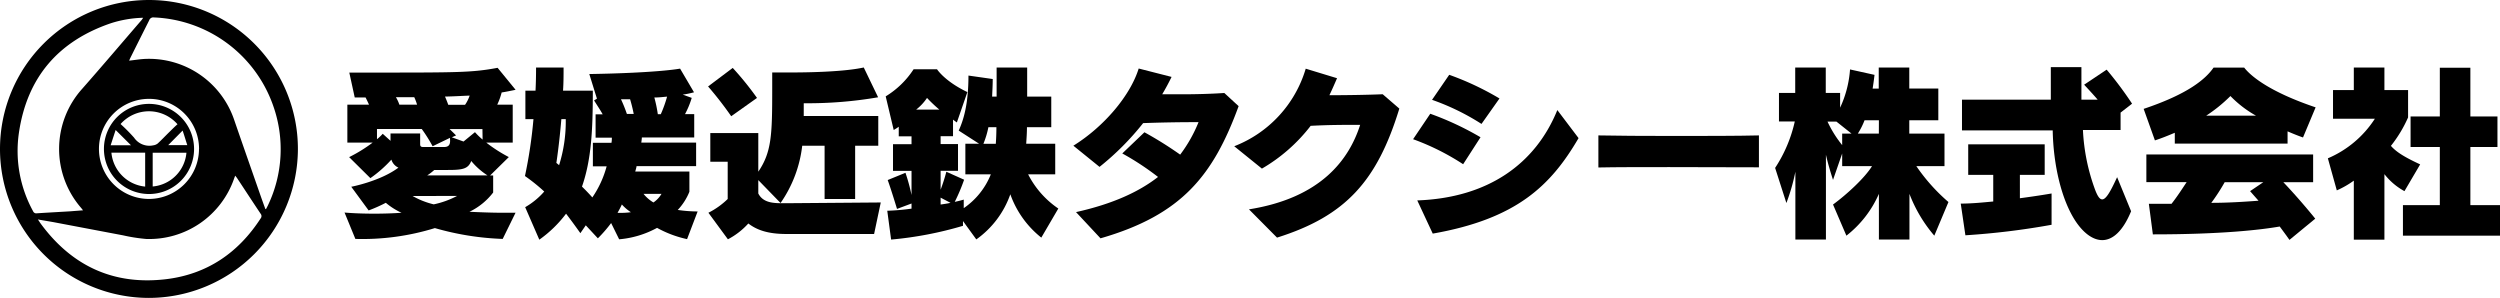
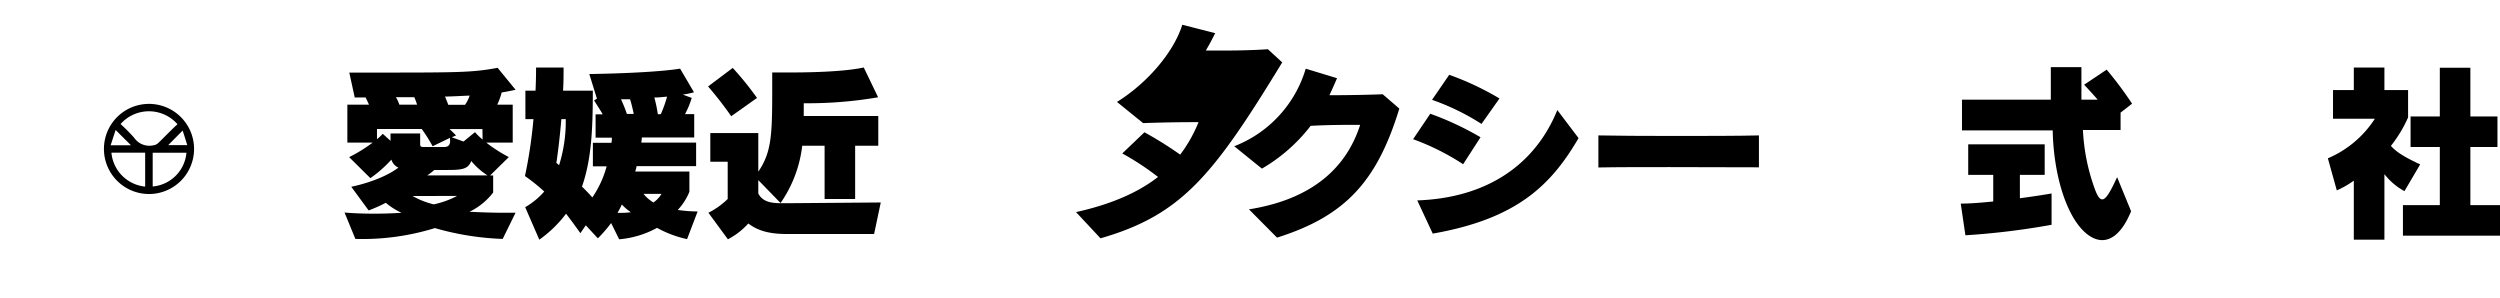
<svg xmlns="http://www.w3.org/2000/svg" width="461.56" height="55" viewBox="0 0 461.56 55">
  <defs>
    <style>.cls-1{fill-rule:evenodd;}</style>
  </defs>
  <g id="レイヤー_2" data-name="レイヤー 2">
    <g id="header">
-       <path class="cls-1" d="M27.5,55A27.5,27.5,0,1,1,55,27.58,27.56,27.56,0,0,1,27.5,55ZM49,38.61c.09,0,.14-.06.16-.09l.27-.53a24,24,0,0,0,1-18.49,24.36,24.36,0,0,0-22-16.28.8.8,0,0,0-.89.54C26.41,6,25.25,8.31,24.12,10.58c-.1.19-.18.39-.28.62,1-.11,1.93-.27,2.88-.32a16.61,16.61,0,0,1,16.5,11.21c1.55,4.5,3.13,9,4.7,13.5C48.27,36.6,48.63,37.6,49,38.61Zm-33.67.22L15,38.41a16.6,16.6,0,0,1,.16-22c3.71-4.21,7.34-8.49,11-12.73.09-.12.16-.24.28-.4a21.18,21.18,0,0,0-5.94,1c-9.73,3.31-15.49,10-17,20.19A23.1,23.1,0,0,0,6.11,39a.63.63,0,0,0,.7.38c2-.13,4.05-.24,6.07-.36ZM7,40.52c.23.34.36.56.51.76C13.27,49.12,21,52.71,30.7,51.54c7.52-.92,13.29-4.84,17.41-11.2a.68.68,0,0,0,0-.89c-1.46-2.18-2.89-4.38-4.34-6.57-.09-.14-.21-.26-.35-.45l-.21.57A16.58,16.58,0,0,1,27,44.12a31.45,31.45,0,0,1-4.28-.67L9.8,41Zm29.75-13a9.24,9.24,0,1,0-9.24,9.21A9.25,9.25,0,0,0,36.74,27.53Z" />
      <path class="cls-1" d="M27.52,19.18a8.32,8.32,0,1,1-8.33,8.29A8.31,8.31,0,0,1,27.52,19.18ZM22.26,22.9a32.71,32.71,0,0,1,2.49,2.51,3.41,3.41,0,0,0,3.55,1.42,1.67,1.67,0,0,0,.82-.34c.73-.67,1.41-1.4,2.12-2.09.51-.5,1-1,1.53-1.46A7,7,0,0,0,22.26,22.9Zm5.93,11.53a6.85,6.85,0,0,0,6.23-6.23H28.19Zm-1.39,0V28.19H20.57A6.93,6.93,0,0,0,26.8,34.45Zm6.92-10.33L31.05,26.8h3.53C34.26,25.82,34,24.92,33.72,24.12ZM21.35,24c-.31.94-.61,1.86-.92,2.82h3.75Z" />
      <path d="M92.81,44.11a51.4,51.4,0,0,1-12.52-2,45.22,45.22,0,0,1-14.68,2l-2-4.87c1.59.14,3.57.21,5.47.21s3.74-.07,5.05-.17a12.49,12.49,0,0,1-2.9-1.84,27.59,27.59,0,0,1-3.17,1.41l-3.21-4.37s5.32-1,8.71-3.53a2.37,2.37,0,0,1-1.3-1.48,22.84,22.84,0,0,1-3.88,3.42l-3.92-3.88a27.88,27.88,0,0,0,4.34-2.68H64.13v-7h4c-.14-.32-.46-1-.64-1.34h-2l-1-4.59h4c16,0,18.73,0,23.38-.88l3.32,4.06c-.81.17-1.83.38-2.57.49a12.72,12.72,0,0,1-.82,2.26h2.86v7H89.78A27,27,0,0,0,93.94,29L90.48,32.4h.57v3.14a12.13,12.13,0,0,1-4.38,3.56c1.56.07,4,.18,6.18.18.81,0,1.62,0,2.33,0ZM83.08,25.45,79.87,27a28.21,28.21,0,0,0-2-3.18H69.6V25.7a7.79,7.79,0,0,0,1.06-1L72.1,26V24.64h5.47v1.9c0,.29,0,.6.53.6H82c.71,0,1.1-.31,1.1-1.12Zm-6.6-7.51-3.39,0a6.64,6.64,0,0,1,.64,1.38H77A10,10,0,0,0,76.48,17.94Zm-.32,18.24a14.78,14.78,0,0,0,3.92,1.55,16.48,16.48,0,0,0,4.3-1.55ZM87,29.72c-.56,1.48-1.62,1.66-4.34,1.66H80.18a10,10,0,0,1-1.3,1H90A13,13,0,0,1,87,29.72ZM82.16,17.83c.21.49.42,1,.6,1.52h3.1a6.76,6.76,0,0,0,.85-1.7C85.44,17.69,83.85,17.8,82.16,17.83Zm6.91,6H83c.46.43,1.2,1.17,1.2,1.17l-.78.35,2.16.78,2.11-1.73a12.92,12.92,0,0,0,1.41,1.37Z" />
      <path d="M126.85,44.15a20.31,20.31,0,0,1-5.54-2.08,17.73,17.73,0,0,1-7,2.11l-1.48-3A25,25,0,0,1,110.38,44l-2.23-2.4-1,1.45s-1.13-1.62-2.64-3.6a22.19,22.19,0,0,1-4.94,4.8l-2.61-6a13.69,13.69,0,0,0,3.52-2.89,33.51,33.51,0,0,0-3.56-2.86A86.22,86.22,0,0,0,98.49,22H97V16.74h1.87c.07-1.38.1-2.79.1-4.27h5.08c0,1.45,0,2.82-.1,4.27h5.5c0,7.37-.28,12.77-2,17.71.57.56,1.27,1.27,1.91,2A18.67,18.67,0,0,0,112,30.71h-2.54V26.37h3.43a4.39,4.39,0,0,0,.07-.95h-3V21.11h1.31c-.42-.77-1-1.62-1.59-2.57l.53-.32-1.41-4.55c12.77-.21,16.76-1,16.76-1l2.57,4.37a16.87,16.87,0,0,1-2.08.43l1.66.6a16.15,16.15,0,0,1-1.24,3h1.7v4.31h-9.67c0,.24-.07.7-.1.95h10.12v4.34h-11c0,.21-.17.74-.24,1h10v3.73a10.75,10.75,0,0,1-2.15,3.36,25.86,25.86,0,0,0,3.67.28ZM103.64,22c-.39,4.66-.92,8.08-.92,8.08.18.14.35.28.5.42a26.74,26.74,0,0,0,1.23-8.5Zm11.18,15.73a16.59,16.59,0,0,1-.81,1.56,14.27,14.27,0,0,0,2.47-.11A8.2,8.2,0,0,1,114.82,37.76Zm1.52-19.4c-.42,0-1.2,0-1.69,0a26.69,26.69,0,0,1,1.09,2.71H117A27.88,27.88,0,0,0,116.34,18.36Zm2.47,17.46a6.73,6.73,0,0,0,1.83,1.59,4.94,4.94,0,0,0,1.49-1.59Zm2-17.78a25.93,25.93,0,0,1,.64,3.07H122a23,23,0,0,0,1.16-3.24C122.44,17.9,121.7,18,120.85,18Z" />
      <path d="M135,21.46a65.71,65.71,0,0,0-4.27-5.5l4.55-3.42a57.18,57.18,0,0,1,4.48,5.54ZM161.38,43.2H145.16c-3.39,0-5.44-.74-7-1.94a13.49,13.49,0,0,1-3.77,2.92l-3.6-4.9a14.34,14.34,0,0,0,3.56-2.54V29.86h-3.21V24.57H140V31.7c2.47-3.64,2.57-6.81,2.57-15.32v-3s1.38,0,3.39,0c3.84,0,10-.15,13.51-.92l2.65,5.5a76.18,76.18,0,0,1-13.73,1.1v2.36h13.76V26.9h-4.27v9.84h-5.64V26.9h-4.13a23.14,23.14,0,0,1-4,10.58L140,33.25v2.47c.88,1.73,2.78,1.8,4.55,1.8h.6l17.46-.14Z" />
-       <path d="M192.25,43.87a17.84,17.84,0,0,1-5.72-8,17.15,17.15,0,0,1-6.28,8.33l-2.46-3.39v.88a67.5,67.5,0,0,1-13.27,2.54l-.71-5.32a42.49,42.49,0,0,0,4.48-.39v-.95l-2.68,1s-1.05-3.49-1.72-5.33l3.28-1.34A34.8,34.8,0,0,1,168.29,36V31.55h-3.42V26.62h3.42V25.17h-2.36V23.4A10.37,10.37,0,0,1,165,24l-1.48-6.21a16.08,16.08,0,0,0,5.15-5H173S174.4,15,178.6,17l-1.94,5.61c-.25-.18-.5-.35-.71-.53v3.07h-2.29v1.45h3.21v4.93h-3.21v3.5a33.7,33.7,0,0,0,1.06-3.32L178,33.18a34.53,34.53,0,0,1-1.73,4.09c1-.21,1.66-.42,1.66-.42l0,1.58a13.74,13.74,0,0,0,5-6.24h-4.7V26.54h2.54l-3.77-2.43c.85-1.87,1.8-4.76,1.8-10.16l4.48.64c0,1.19-.07,2.22-.11,3.24H184V12.47h5.64v5.36h4.45v5.65H189.6c0,1-.07,2-.14,3.06h5.36v5.65h-5a16.88,16.88,0,0,0,5.57,6.31Zm-21.1-25.79a9.33,9.33,0,0,1-2,2.15h4.27A27.62,27.62,0,0,1,171.15,18.08Zm2.51,18.41v1.27c.74-.1,1.41-.21,1.83-.31Zm8.82-13a16.63,16.63,0,0,1-.92,3.06h2.29c.07-1,.11-2,.11-3.06Z" />
-       <path d="M203.18,44l-4.52-4.84c6.78-1.51,11.61-3.74,15.14-6.49a50.24,50.24,0,0,0-6.6-4.34l4.09-3.91a69.59,69.59,0,0,1,6.6,4.13,26.16,26.16,0,0,0,3.39-6c-4,0-7.13.07-10.23.18A49.79,49.79,0,0,1,203,30.81l-4.83-3.91c5.68-3.53,10.51-9.25,12.06-14.25l6.07,1.55c-.53,1.09-1.1,2.15-1.73,3.21,1.13,0,2.36,0,3.63,0,2.54,0,5.26-.07,7.84-.24l2.64,2.43C224,32.37,218.21,39.67,203.18,44Z" />
+       <path d="M203.18,44l-4.52-4.84c6.78-1.51,11.61-3.74,15.14-6.49a50.24,50.24,0,0,0-6.6-4.34l4.09-3.91a69.59,69.59,0,0,1,6.6,4.13,26.16,26.16,0,0,0,3.39-6c-4,0-7.13.07-10.23.18l-4.83-3.91c5.68-3.53,10.51-9.25,12.06-14.25l6.07,1.55c-.53,1.09-1.1,2.15-1.73,3.21,1.13,0,2.36,0,3.63,0,2.54,0,5.26-.07,7.84-.24l2.64,2.43C224,32.37,218.21,39.67,203.18,44Z" />
      <path d="M235.77,43.87l-5.18-5.22c13.33-2.12,18.48-9.21,20.53-15.6-3,0-5.68,0-9.14.18a30.93,30.93,0,0,1-9,7.9L227.87,27a22.1,22.1,0,0,0,13.2-14.32l5.78,1.76c-.46,1.06-.92,2.12-1.41,3.14,3.49,0,7.23-.07,9.84-.18l3.07,2.65C254.26,33.39,248.47,39.88,235.77,43.87Z" />
      <path d="M270.13,30.32a44.59,44.59,0,0,0-9.24-4.62L264.06,21a54.44,54.44,0,0,1,9.28,4.34Zm-5.61,12.81L261.66,37c13.09-.46,21.84-6.77,25.86-16.68l3.92,5.18C286.32,34.27,280,40.41,264.52,43.13Zm9-20.25a43.43,43.43,0,0,0-9.13-4.45l3.17-4.62a52.52,52.52,0,0,1,9.28,4.37Z" />
      <path d="M308.16,30.85c-5,0-9.85,0-13.06.07V25c3.32.07,8.33.1,13.51.1,6,0,12.14,0,16.13-.1v5.89C320.64,30.88,314.26,30.85,308.16,30.85Z" />
-       <path d="M357.12,43.51a26.12,26.12,0,0,1-4.59-7.72v8.43h-5.64V35.79a19.87,19.87,0,0,1-6,7.72l-2.47-5.75c2.47-1.8,5.86-4.9,7.2-7.09h-5.51V28.34l-1.69,4.87s-.81-2.4-1.31-4.65V44.22h-5.64V31.7a36.19,36.19,0,0,1-1.66,5.78L327.73,31a25.83,25.83,0,0,0,3.63-8.57h-2.92V17.16h3V12.47h5.64v4.69h2.65v2.72a20,20,0,0,0,1.83-7.06l4.52,1s-.11,1.06-.35,2.54h1.13V12.47h5.64v3.88h5.36v5.86h-5.36v2.46H359v6H353.8a34.09,34.09,0,0,0,5.93,6.63ZM339.05,22.45H337.4a20.83,20.83,0,0,0,2.71,4.34V24.67h1.73Zm7.84-.24h-2.65A13.77,13.77,0,0,1,343,24.67h3.88Z" />
      <path d="M362.86,43.44,362,37.59c2,0,4.09-.21,6-.39V32.29h-4.62V26.65H377.5v5.64h-4.58V36.6c3.49-.46,5.85-.88,5.85-.88V41.5A138.26,138.26,0,0,1,362.86,43.44Zm28.65-22.65V24h-6.95a36.64,36.64,0,0,0,2.29,11.15c.43,1.09.81,1.66,1.27,1.66.67,0,1.45-1.27,2.75-4.1L393.45,39c-1.52,3.71-3.42,5.33-5.33,5.33-1.69,0-3.42-1.27-4.87-3.42-2.68-4-4.16-10.55-4.27-16.83H362.23V18.4h16.4v-6h5.65v6h3c-.6-.71-1.73-1.94-2.5-2.76l4.16-2.78a66.69,66.69,0,0,1,4.69,6.28Z" />
-       <path d="M425.19,25.38c-.81-.28-1.79-.67-2.85-1.13v2.26H401.52v-2c-1.16.49-2.4,1-3.67,1.41l-2.08-5.82c8.22-2.75,11.43-5.5,12.91-7.62h5.65c1.38,1.76,5,4.58,13.19,7.34Zm-2.5,18.91c-.6-.85-1.2-1.66-1.8-2.47-3.46.6-10.62,1.45-23.42,1.45l-.74-5.65h4.19c1.06-1.34,2.05-2.89,2.79-4h-7.44V28.52h30.79v5.12h-5.5c1.45,1.51,3.78,4.12,5.89,6.73Zm-10.9-26.56a27.77,27.77,0,0,1-4.48,3.63h9.21A20.46,20.46,0,0,1,411.79,17.73Zm-1.06,15.91a36.71,36.71,0,0,1-2.47,3.81c3.49,0,6.7-.25,8.72-.39-.89-1-1.56-1.77-1.56-1.77l2.44-1.65Z" />
      <path d="M443.92,35.29a11.82,11.82,0,0,1-3.7-3.14v12.1h-5.65V33.35a16.83,16.83,0,0,1-3.14,1.8l-1.65-5.92a19.33,19.33,0,0,0,8.68-7.31h-7.73V16.63h3.84V12.47h5.65v4.16h4.37v5.05a23.92,23.92,0,0,1-3.17,5.25c.88,1,2.19,1.94,5.4,3.42Zm-.28,8.22V37.87h6.81V27.14h-5.4V21.5h5.4v-9h5.64v9h5v5.64h-5V37.87h5.47v5.64Z" />
    </g>
  </g>
</svg>